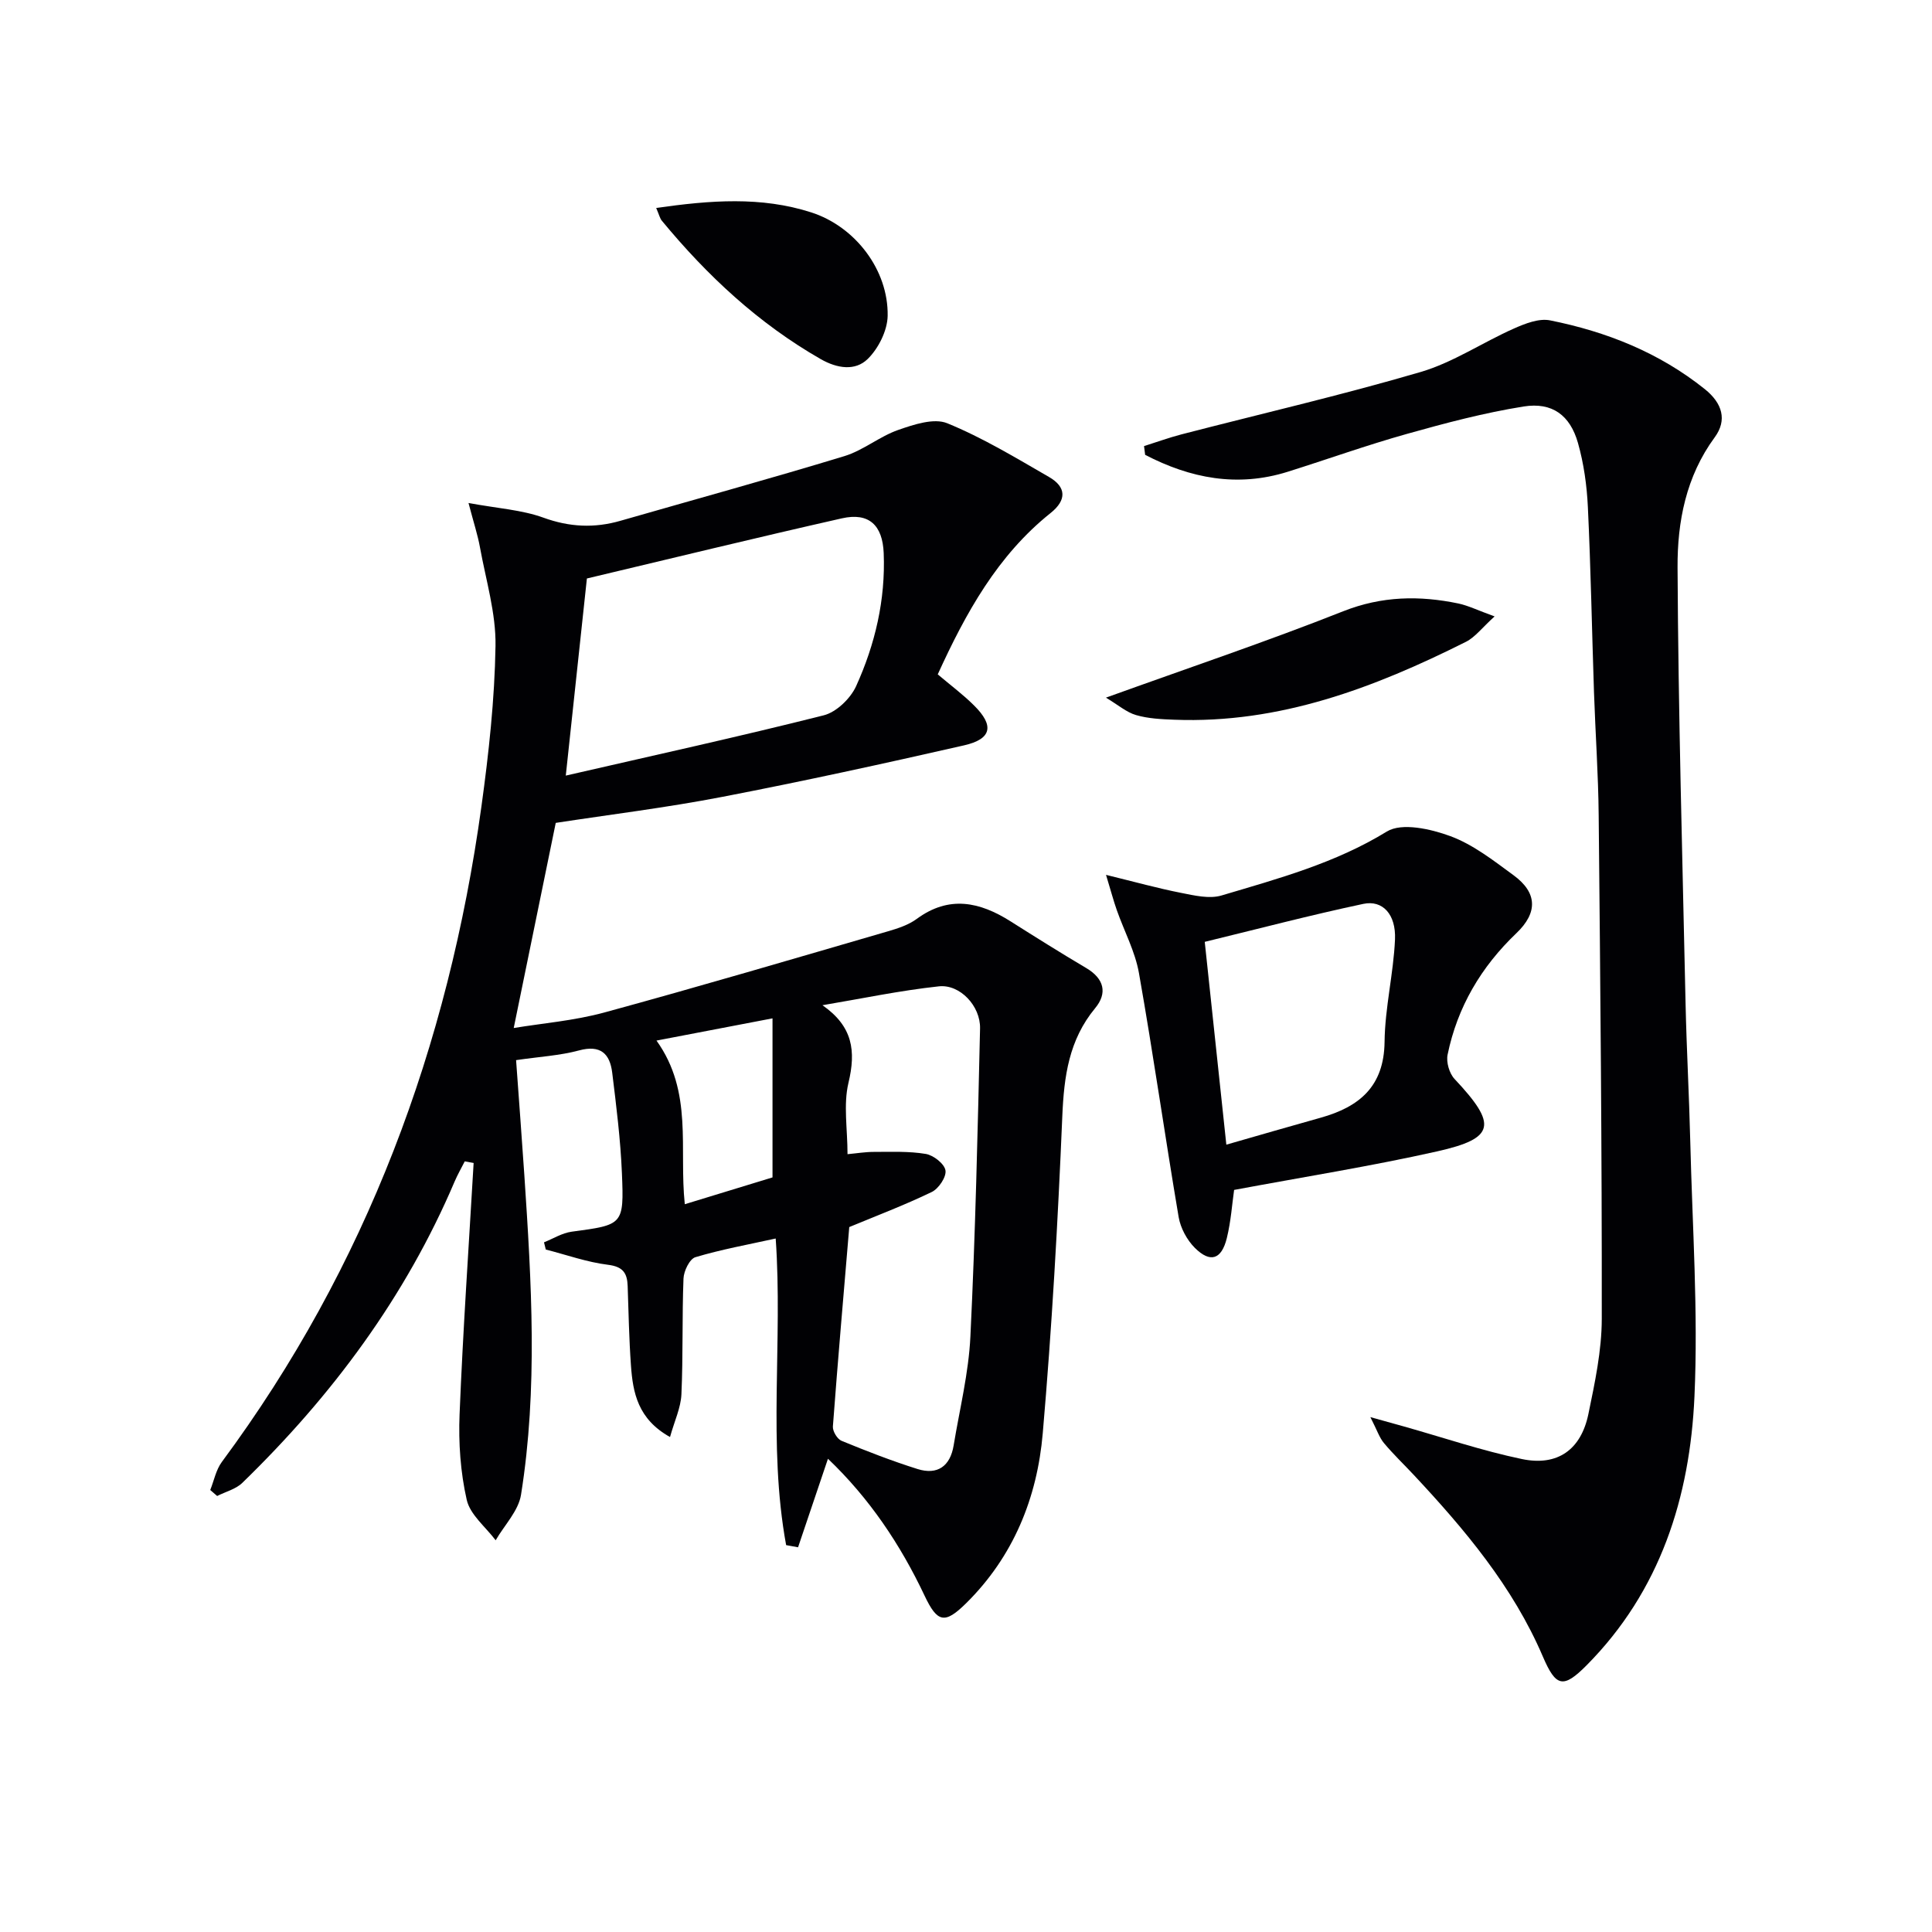
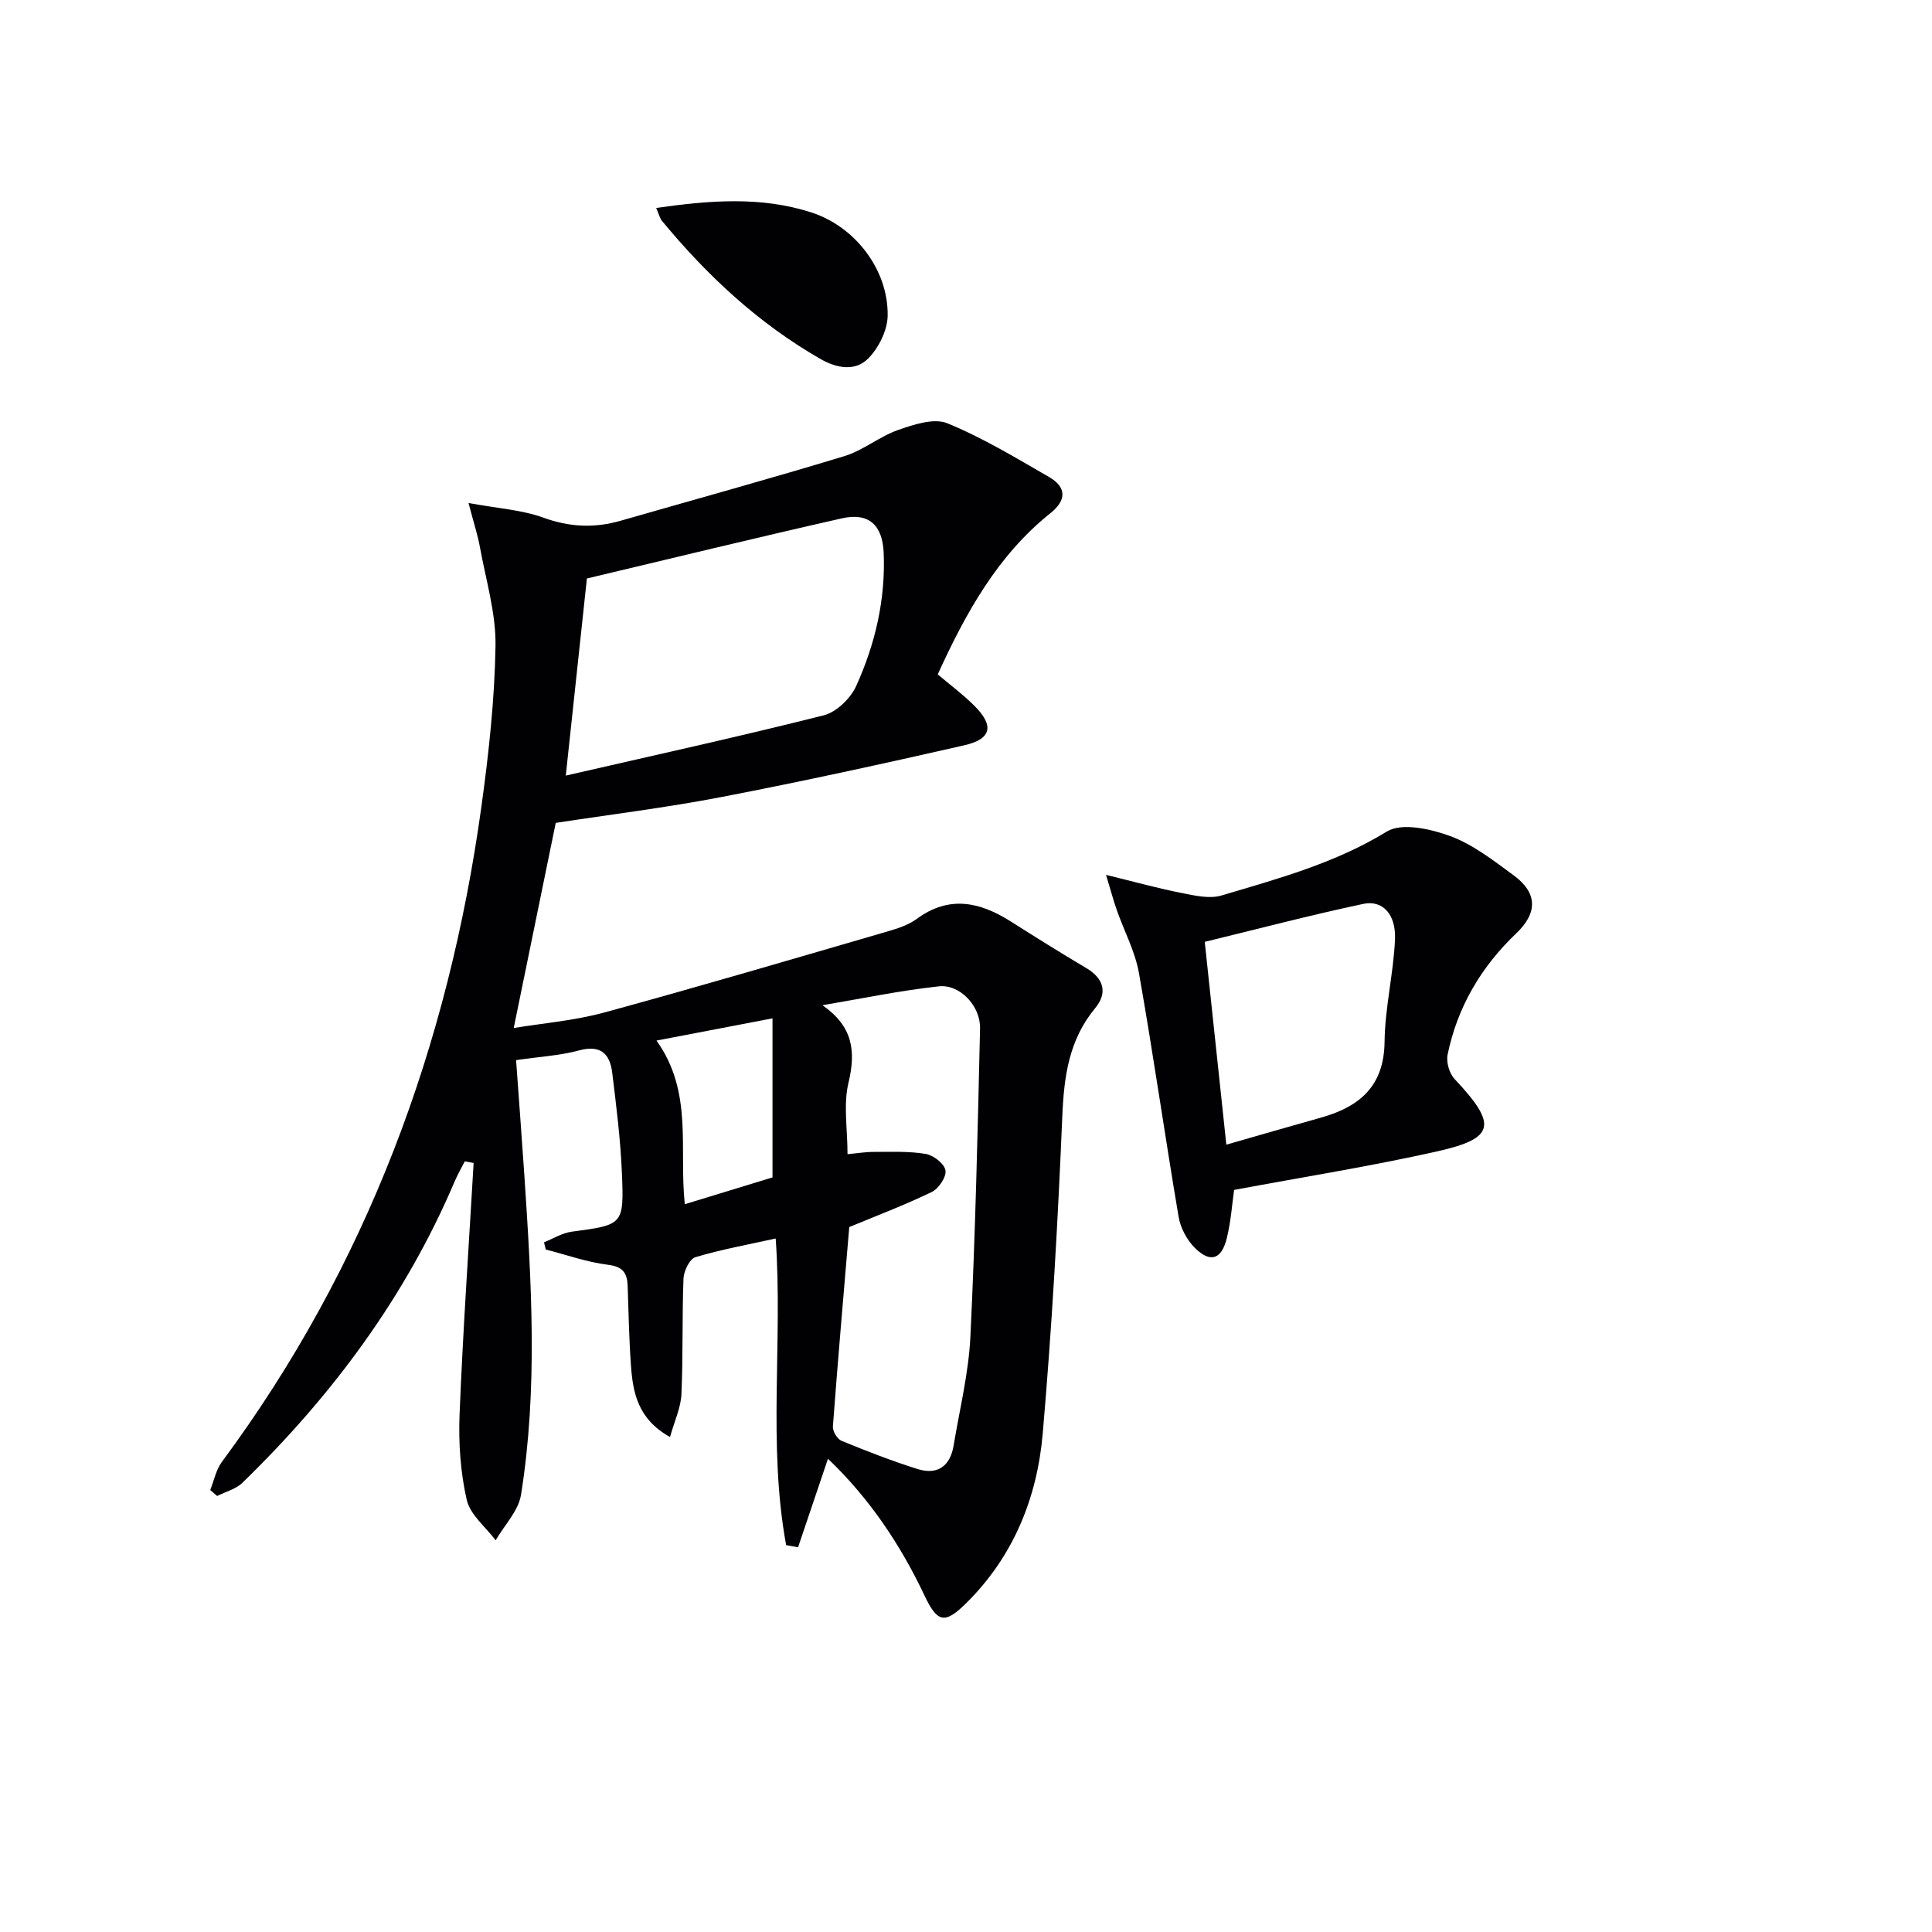
<svg xmlns="http://www.w3.org/2000/svg" enable-background="new 0 0 400 400" viewBox="0 0 400 400">
  <g fill="#010104">
    <path d="m112.63 257.21c1.9-.76 3.75-1.93 5.72-2.2 10.65-1.43 10.86-1.36 10.41-12.12-.29-6.95-1.16-13.9-2.01-20.81-.48-3.91-2.4-5.81-6.87-4.6-3.96 1.07-8.15 1.29-13.03 2.01.58 8.08 1.18 15.95 1.71 23.82 1.47 22.08 2.83 44.18-.69 66.17-.53 3.33-3.44 6.29-5.25 9.42-2.08-2.77-5.29-5.29-5.99-8.38-1.3-5.72-1.72-11.8-1.48-17.69.7-17.36 1.9-34.7 2.91-52.05-.61-.11-1.23-.22-1.84-.33-.7 1.38-1.48 2.74-2.09 4.16-10.19 23.95-25.4 44.38-43.97 62.41-1.34 1.3-3.45 1.82-5.2 2.71-.48-.41-.95-.83-1.43-1.24.78-1.95 1.19-4.18 2.4-5.81 29.97-40.46 46.89-86.1 53.74-135.68 1.52-11.02 2.74-22.16 2.92-33.26.11-6.79-1.99-13.63-3.22-20.43-.46-2.54-1.28-5.02-2.37-9.17 6.05 1.12 11.01 1.41 15.49 3.03 5.42 1.97 10.57 2.21 15.98.65 15.45-4.44 30.96-8.7 46.34-13.38 3.91-1.19 7.29-4.08 11.17-5.43 3.22-1.12 7.38-2.51 10.14-1.38 7.32 2.99 14.18 7.15 21.06 11.12 3.59 2.07 3.72 4.76.33 7.47-10.99 8.78-17.55 20.67-23.36 33.4 2.54 2.16 5.2 4.13 7.52 6.44 4.22 4.18 3.67 6.95-2.08 8.26-16.64 3.79-33.33 7.44-50.09 10.67-11.54 2.23-23.24 3.66-34.44 5.38-2.9 14.14-5.75 28.06-8.7 42.47 5.92-.98 12.49-1.51 18.74-3.21 19.66-5.36 39.2-11.13 58.77-16.82 2.06-.6 4.24-1.32 5.93-2.56 6.69-4.92 13.03-3.54 19.42.5 5.2 3.29 10.41 6.56 15.7 9.69 3.69 2.19 4.4 5.18 1.82 8.29-5.44 6.58-6.45 14.12-6.8 22.35-.92 21.91-2.16 43.83-4.05 65.68-1.15 13.34-6.07 25.51-15.88 35.19-4.4 4.33-5.93 4.03-8.59-1.59-5.01-10.6-11.44-20.18-20-28.34-2.11 6.24-4.15 12.28-6.19 18.33-.82-.15-1.65-.3-2.47-.45-3.83-20.89-.67-42.15-2.16-63.48-5.71 1.26-11.26 2.26-16.63 3.87-1.19.36-2.4 2.86-2.46 4.42-.31 7.99-.07 15.99-.43 23.98-.13 2.79-1.44 5.52-2.36 8.83-6.66-3.71-7.69-9.17-8.09-14.83-.39-5.46-.49-10.95-.68-16.43-.09-2.67-.96-4.02-4.07-4.4-4.36-.54-8.59-2.06-12.88-3.16-.12-.47-.24-.98-.37-1.49zm8.88-137.44c-1.43 13.4-2.87 26.82-4.37 40.81 18.22-4.19 35.88-8.06 53.4-12.48 2.63-.66 5.55-3.49 6.71-6.04 3.94-8.68 6.1-17.88 5.71-27.55-.23-5.75-3.03-8.47-8.67-7.19-17.61 3.98-35.14 8.26-52.78 12.45zm53.96 119.19c1.88-.17 3.64-.47 5.41-.47 3.61 0 7.27-.17 10.8.42 1.59.27 3.85 2.04 4.07 3.41.22 1.35-1.41 3.78-2.84 4.47-5.61 2.71-11.46 4.93-17.08 7.26-1.14 13.55-2.35 27.41-3.39 41.29-.07.97.9 2.59 1.78 2.96 5.18 2.13 10.42 4.17 15.76 5.85 4.13 1.29 6.75-.6 7.46-4.88 1.24-7.51 3.11-15 3.47-22.56 1.03-21.24 1.51-42.51 2-63.77.11-4.65-4.15-9.19-8.51-8.73-8.09.87-16.08 2.56-24.12 3.91 6.29 4.38 6.97 9.46 5.38 16.09-1.07 4.52-.19 9.51-.19 14.75zm-39.55-23.52c7.64 10.66 4.63 22.34 5.86 33.88 6.73-2.06 12.93-3.95 18.16-5.55 0-11.39 0-21.88 0-32.93-8.49 1.62-15.91 3.04-24.02 4.6z" />
-     <path d="m236.86 92.36c2.57-.81 5.12-1.74 7.72-2.42 16.52-4.28 33.17-8.12 49.54-12.92 6.74-1.98 12.82-6.12 19.32-9 2.32-1.03 5.19-2.16 7.49-1.69 11.69 2.34 22.59 6.67 32.04 14.24 3.61 2.9 4.68 6.39 2.03 9.99-5.94 8.09-7.73 17.49-7.68 26.91.15 30.12 1.01 60.23 1.66 90.35.21 9.48.74 18.95.97 28.43.43 17.63 1.66 35.31.87 52.89-.94 20.85-7.06 40.25-22.33 55.64-4.84 4.87-6.35 4.51-9.06-1.81-6.2-14.48-16.15-26.3-26.76-37.64-2.05-2.19-4.22-4.26-6.14-6.56-.94-1.12-1.41-2.63-2.81-5.37 3.36.94 5.16 1.44 6.97 1.94 8.12 2.29 16.16 5.02 24.4 6.74 7.39 1.54 12.24-1.94 13.77-9.32 1.34-6.49 2.76-13.12 2.77-19.7.04-34.76-.3-69.52-.64-104.27-.08-8.48-.68-16.95-.97-25.43-.43-12.8-.66-25.61-1.27-38.41-.21-4.44-.84-8.97-2.05-13.24-1.63-5.74-5.33-8.49-11.24-7.55-8.15 1.3-16.2 3.43-24.16 5.67-8.31 2.33-16.45 5.25-24.68 7.84-10.44 3.28-20.19 1.35-29.53-3.5-.08-.61-.15-1.21-.23-1.81z" />
    <path d="m255.51 246.36c-.41 2.82-.65 6.48-1.51 9.98-1.1 4.46-3.44 5.2-6.64 2-1.62-1.63-2.94-4.08-3.33-6.34-2.85-16.82-5.25-33.72-8.22-50.52-.79-4.49-3.07-8.71-4.6-13.08-.68-1.93-1.2-3.92-2.22-7.27 6.05 1.48 10.76 2.79 15.54 3.73 2.74.54 5.85 1.29 8.37.54 11.73-3.49 23.52-6.67 34.23-13.24 3.1-1.9 9.08-.54 13.14.95 4.72 1.74 8.93 5.05 13.07 8.08 4.97 3.63 5.07 7.76.62 12.01-7.3 6.96-12.22 15.28-14.25 25.15-.32 1.55.35 3.88 1.44 5.04 8.88 9.45 8.47 12.28-3.6 14.99-13.68 3.07-27.58 5.28-42.04 7.98zm-1.61-9.37c7.01-2.01 13.26-3.83 19.53-5.58 7.99-2.24 13.12-6.45 13.23-15.71.08-7.08 1.85-14.12 2.16-21.21.22-5.2-2.57-8.2-6.56-7.35-10.94 2.32-21.77 5.17-32.83 7.86 1.49 14.06 2.9 27.34 4.47 41.99z" />
    <path d="m135.86 43.06c11.19-1.61 21.73-2.42 32.09.91 9.11 2.93 16 11.92 15.83 21.43-.06 3.06-1.92 6.77-4.15 8.94-2.57 2.5-6.28 1.97-9.71.01-12.89-7.38-23.51-17.29-32.89-28.65-.4-.48-.54-1.17-1.17-2.64z" />
-     <path d="m309.44 127.62c-2.6 2.35-4.02 4.3-5.93 5.26-19.01 9.53-38.62 16.98-60.41 16.13-2.65-.1-5.38-.23-7.89-.96-1.98-.57-3.68-2.08-6.24-3.61 17.19-6.2 33.33-11.63 49.14-17.89 8-3.16 15.78-3.28 23.85-1.6 2.05.44 3.99 1.41 7.48 2.67z" />
  </g>
</svg>